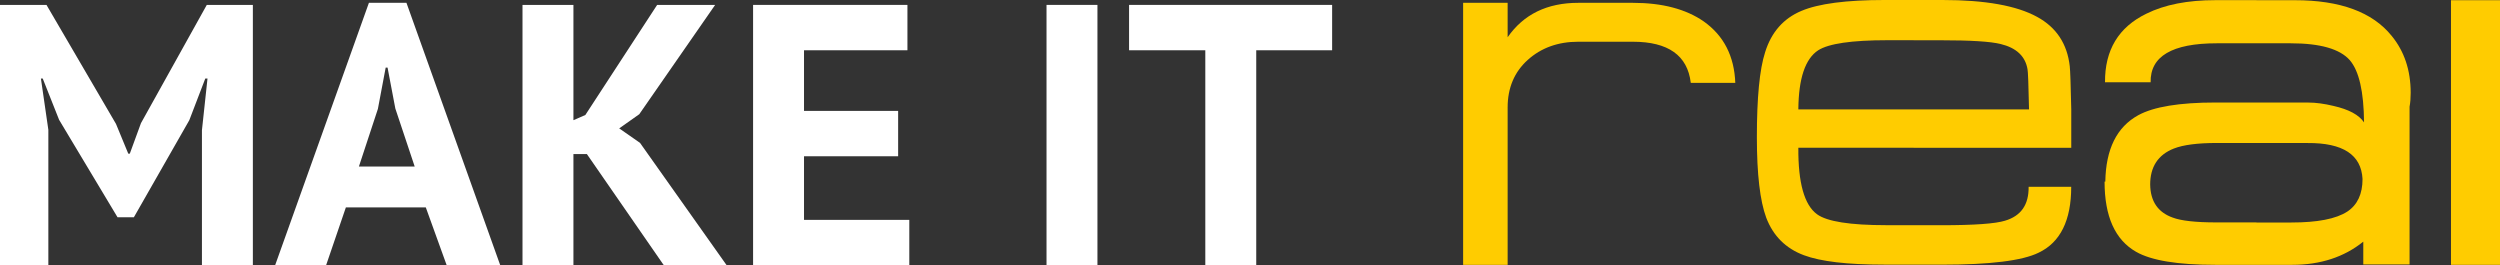
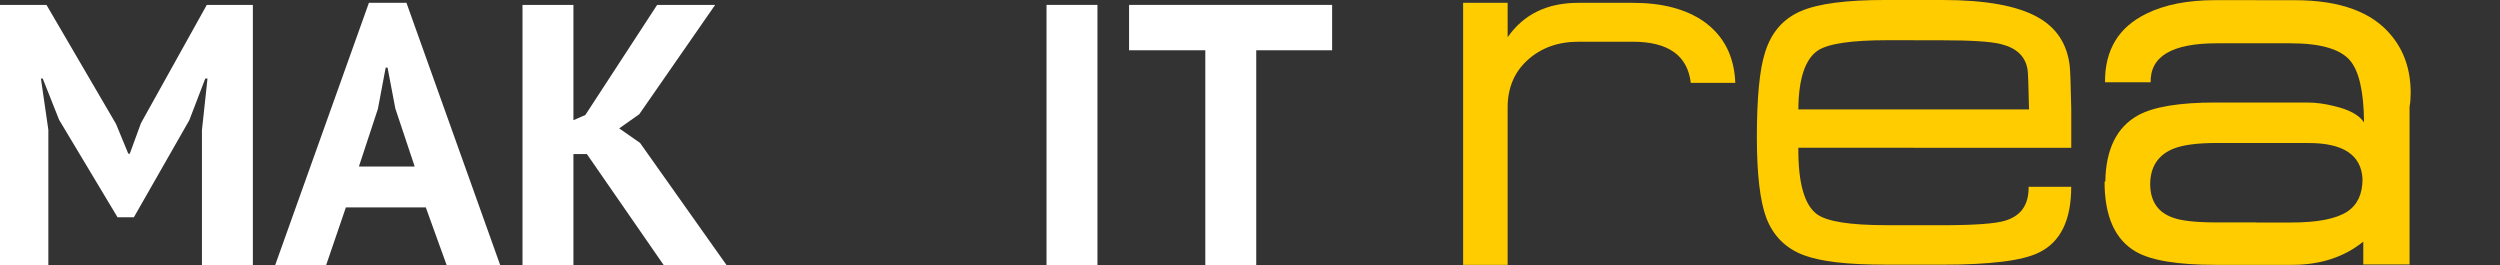
<svg xmlns="http://www.w3.org/2000/svg" xmlns:ns1="http://sodipodi.sourceforge.net/DTD/sodipodi-0.dtd" xmlns:ns2="http://www.inkscape.org/namespaces/inkscape" version="1.1" id="Ebene_1" x="0px" y="0px" viewBox="0 0 494.83 52.5" xml:space="preserve" ns1:docname="makeitreal.svg" width="494.83" height="52.5" ns2:version="0.92.3 (2405546, 2018-03-11)">
  <rect x="0" y="0" width="494.83" height="52.5" fill="#333333" stroke="none" />
  <defs id="defs57" />
  <ns1:namedview pagecolor="#ffffff" bordercolor="#666666" borderopacity="1" objecttolerance="10" gridtolerance="10" guidetolerance="10" ns2:pageopacity="0" ns2:pageshadow="2" ns2:window-width="2552" ns2:window-height="1273" id="namedview55" showgrid="false" ns2:zoom="0.41770833" ns2:cx="169.30195" ns2:cy="-541.8073" ns2:window-x="0" ns2:window-y="0" ns2:window-maximized="0" ns2:current-layer="Ebene_1" />
  <style type="text/css" id="style2">
	.st0{fill:#FFCC00;}
	.st1{fill:#FFFFFF;}
</style>
-   <rect x="485.13" y="0.04" class="st0" width="9.7" height="52.38" id="rect4" style="fill:#ffcc00" />
  <path class="st0" d="m 446.61,8.57 h -7.84 c -8.83,0 -13.2,2.57 -13.09,7.71 h -9.03 C 416.6,9.9 419.34,5.37 424.86,2.7 428.46,0.92 433,0.03 438.48,0.03 h 8.14 v 8.54 z m 0,43.85 h -8.14 c -7.45,0 -12.68,-0.86 -15.69,-2.59 -4.15,-2.38 -6.22,-7 -6.22,-13.88 h 0.15 c 0.1,-6.43 2.27,-10.81 6.51,-13.14 3.06,-1.68 8.17,-2.52 15.32,-2.52 h 8.06 v 8.01 h -7.77 c -3.85,0 -6.71,0.37 -8.58,1.11 -3.1,1.23 -4.66,3.61 -4.66,7.12 0.05,3.32 1.53,5.49 4.44,6.53 1.68,0.64 4.56,0.96 8.66,0.96 h 7.92 z m 30.34,-0.07 h -9.18 v -4.52 c -3.8,3.06 -8.48,4.59 -14.06,4.59 h -7.1 v -8.38 h 6.96 c 5.13,0 8.81,-0.72 11.02,-2.15 2.02,-1.33 3.03,-3.49 3.03,-6.46 -0.25,-4.8 -3.87,-7.17 -10.88,-7.12 H 446.6 V 20.3 h 10.29 c 1.48,0 3.13,0.22 4.96,0.66 3.06,0.69 5.08,1.78 6.07,3.27 -0.05,-6.09 -0.99,-10.19 -2.82,-12.32 -1.97,-2.23 -5.87,-3.34 -11.69,-3.34 H 446.6 V 0.04 h 7.62 c 8.98,0 15.36,2.35 19.16,7.05 2.52,3.07 3.77,6.83 3.77,11.28 0,1.04 -0.07,1.95 -0.22,2.75 v 31.23 z" id="path6" ns2:connector-curvature="0" style="fill:#ffcc00" />
  <path class="st0" d="m 378.78,52.38 h -5.88 c -7.25,0 -12.53,-0.62 -15.84,-1.86 -3.6,-1.34 -6.09,-3.82 -7.47,-7.44 -1.23,-3.32 -1.85,-8.63 -1.85,-15.92 0,-7.84 0.54,-13.45 1.63,-16.81 1.23,-3.97 3.63,-6.7 7.18,-8.19 3.4,-1.44 8.9,-2.16 16.5,-2.16 h 5.73 v 7.96 h -5.22 c -7.05,0 -11.62,0.67 -13.69,2 -2.57,1.69 -3.87,5.58 -3.92,11.69 h 22.83 v 7.59 h -22.83 c -0.05,6.94 1.18,11.33 3.7,13.17 1.97,1.44 6.54,2.16 13.69,2.16 h 5.44 z m 0,-52.38 h 5.73 c 8.44,0 14.67,1.12 18.72,3.35 3.8,2.08 5.94,5.33 6.44,9.75 0.1,0.89 0.2,3.75 0.3,8.56 v 0.37 7.22 h -31.19 v -7.59 h 22.83 c -0.1,-4.86 -0.2,-7.52 -0.3,-7.96 -0.44,-2.58 -2.22,-4.24 -5.33,-4.99 -2.02,-0.5 -5.97,-0.74 -11.84,-0.74 h -5.36 z m 31.18,36.98 c 0,6.65 -2.15,10.99 -6.44,13.03 -3.21,1.59 -9.6,2.38 -19.16,2.38 h -5.58 v -7.81 h 5.44 c 6.51,0 10.73,-0.3 12.65,-0.9 3.16,-0.94 4.71,-3.17 4.66,-6.7 z" id="path8" ns2:connector-curvature="0" style="fill:#ffcc00" />
  <path class="st0" d="m 323.19,8.26 h -10.8 c -3.99,0 -7.33,1.2 -9.99,3.59 -2.66,2.39 -3.99,5.54 -3.99,9.43 V 52.43 H 289.6 V 0.56 h 8.81 v 6.81 c 3.16,-4.54 7.82,-6.81 13.98,-6.81 h 10.8 c 5.82,0 10.51,1.23 14.06,3.7 3.95,2.81 6.02,6.86 6.22,12.14 h -8.81 c -0.64,-5.43 -4.47,-8.14 -11.47,-8.14" id="path10" ns2:connector-curvature="0" style="fill:#ffcc00" />
  <polygon class="st1" points="754.07,529.65 750.91,537.89 739.94,557.1 736.7,557.1 725.14,537.82 721.9,529.65 721.54,529.65 723.01,539.8 723.01,566.6 713.44,566.6 713.44,515.07 722.64,515.07 736.4,538.63 738.83,544.52 739.13,544.52 741.34,538.48 754.37,515.07 763.49,515.07 763.49,566.6 753.41,566.6 753.41,539.88 754.51,529.65 " id="polygon12" style="fill:#ffffff" transform="translate(-713.44,-514.1)" />
  <path class="st1" d="m 71.04,32.96 h 11.04 l -3.83,-11.48 -1.54,-8.1 h -0.37 l -1.54,8.17 z m 13.24,8.09 H 68.46 l -3.9,11.41 H 54.47 L 73.02,0.56 h 7.43 L 99,52.46 H 88.4 Z" id="path14" ns2:connector-curvature="0" style="fill:#ffffff" />
  <polygon class="st1" points="826.94,566.6 816.86,566.6 816.86,515.07 826.94,515.07 826.94,537.89 829.3,536.86 843.51,515.07 854.99,515.07 839.97,536.71 836,539.51 840.12,542.38 857.27,566.6 844.83,566.6 829.6,544.59 826.94,544.59 " id="polygon16" style="fill:#ffffff" transform="translate(-713.44,-514.1)" />
-   <polygon class="st1" points="893.05,524.05 872.58,524.05 872.58,536.05 891.21,536.05 891.21,545.03 872.58,545.03 872.58,557.62 893.42,557.62 893.42,566.6 862.5,566.6 862.5,515.07 893.05,515.07 " id="polygon18" style="fill:#ffffff" transform="translate(-713.44,-514.1)" />
  <rect x="207.14" y="0.97" class="st1" width="10.08" height="51.53" id="rect20" style="fill:#ffffff" />
  <polygon class="st1" points="962.09,566.6 952.01,566.6 952.01,524.05 936.92,524.05 936.92,515.07 977.11,515.07 977.11,524.05 962.09,524.05 " id="polygon22" style="fill:#ffffff" transform="translate(-713.44,-514.1)" />
  <g id="g24" transform="translate(-713.44,-514.1)">
</g>
  <g id="g26" transform="translate(-713.44,-514.1)">
</g>
  <g id="g28" transform="translate(-713.44,-514.1)">
</g>
  <g id="g30" transform="translate(-713.44,-514.1)">
</g>
  <g id="g32" transform="translate(-713.44,-514.1)">
</g>
  <g id="g34" transform="translate(-713.44,-514.1)">
</g>
  <g id="g36" transform="translate(-713.44,-514.1)">
</g>
  <g id="g38" transform="translate(-713.44,-514.1)">
</g>
  <g id="g40" transform="translate(-713.44,-514.1)">
</g>
  <g id="g42" transform="translate(-713.44,-514.1)">
</g>
  <g id="g44" transform="translate(-713.44,-514.1)">
</g>
  <g id="g46" transform="translate(-713.44,-514.1)">
</g>
  <g id="g48" transform="translate(-713.44,-514.1)">
</g>
  <g id="g50" transform="translate(-713.44,-514.1)">
</g>
  <g id="g52" transform="translate(-713.44,-514.1)">
</g>
</svg>